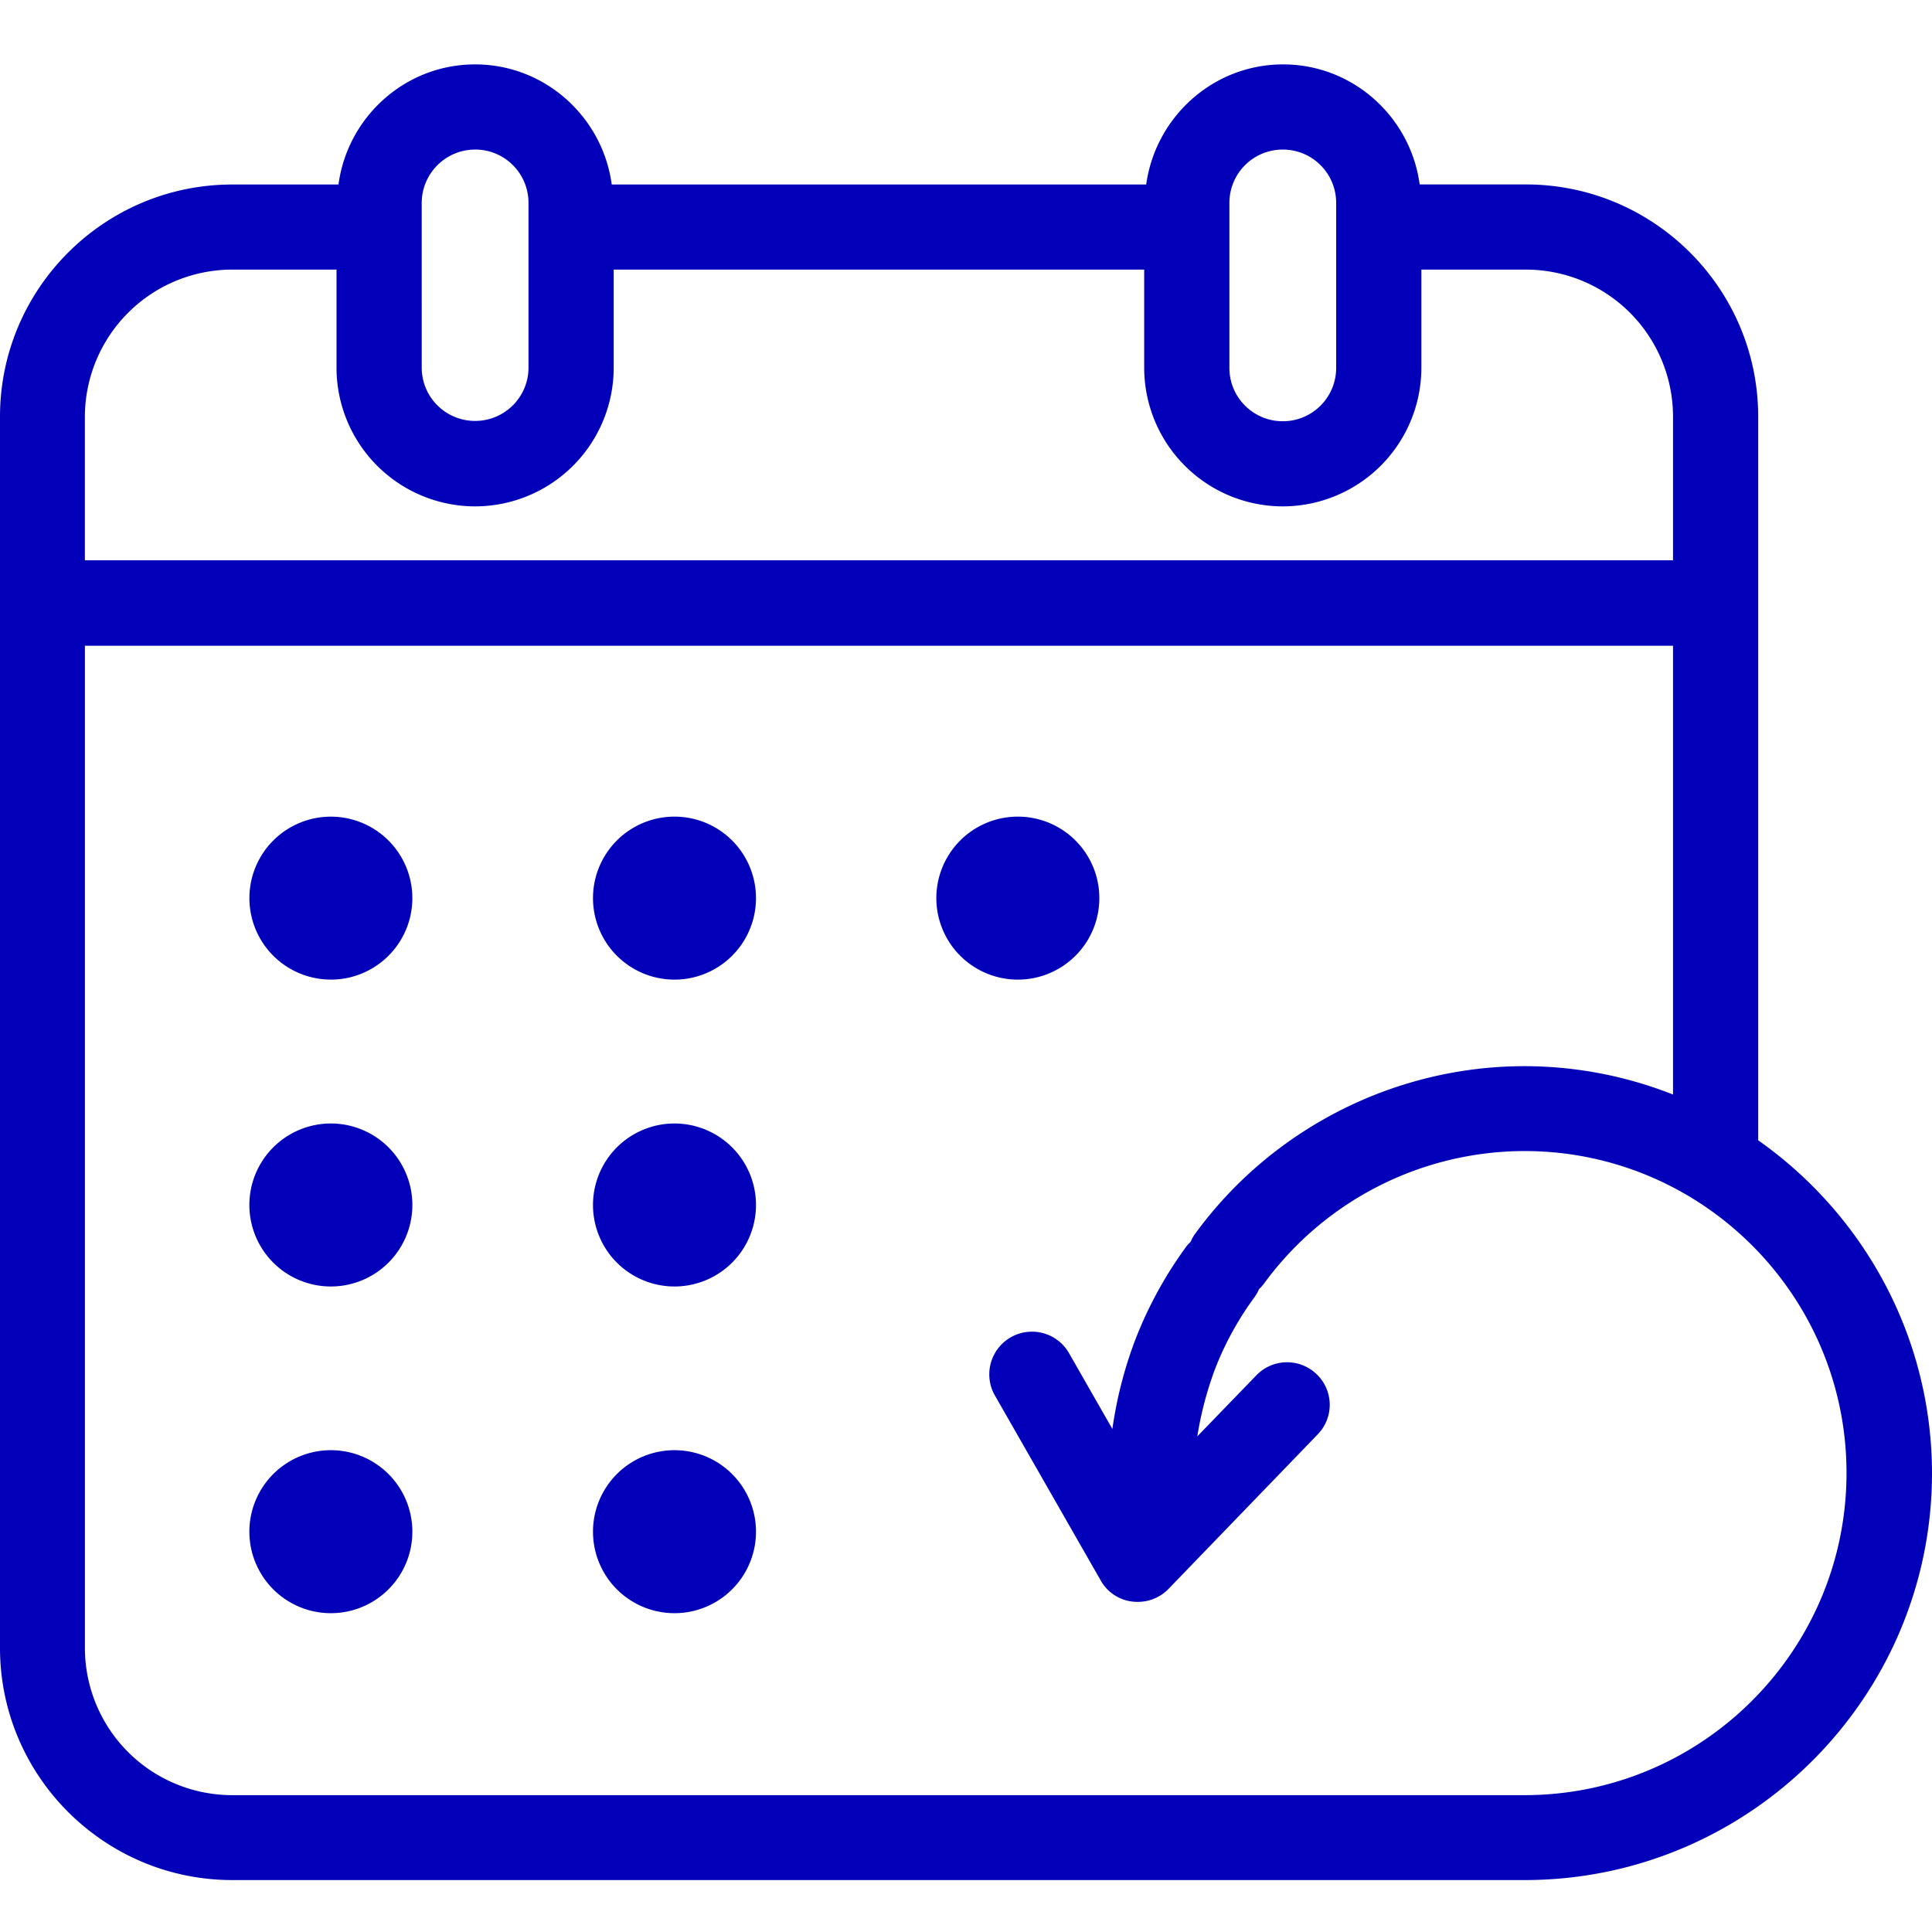
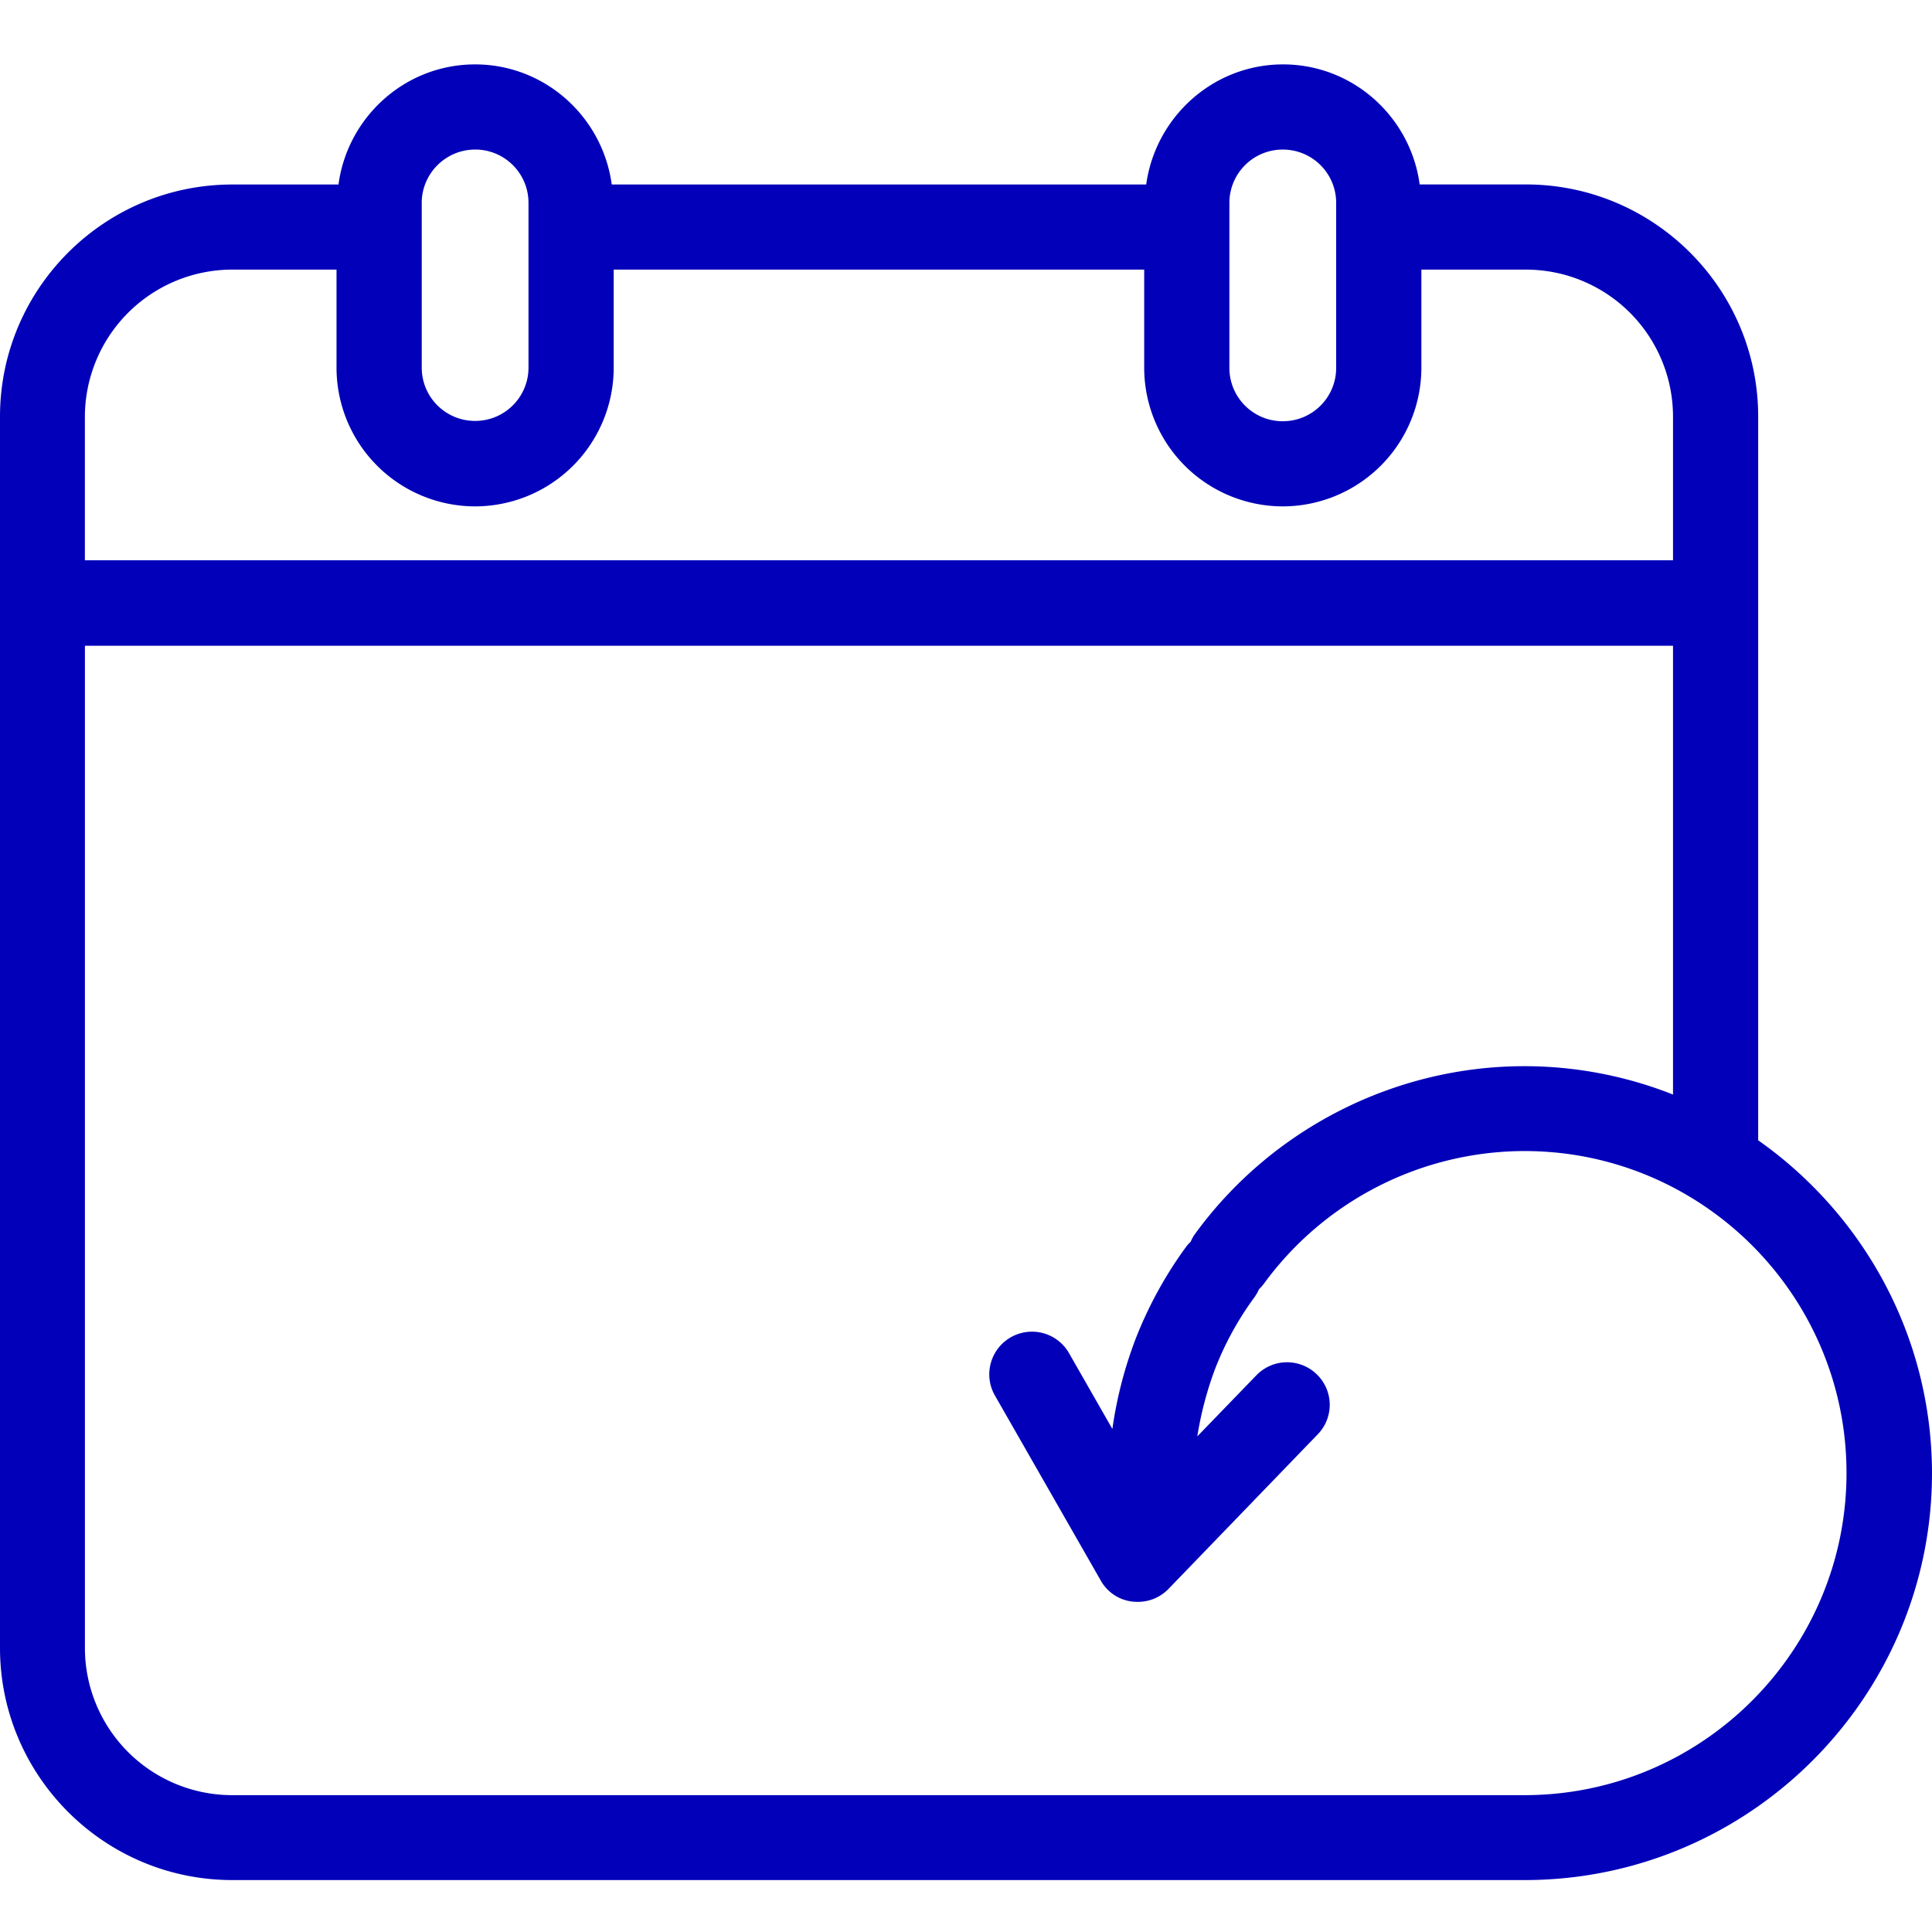
<svg xmlns="http://www.w3.org/2000/svg" width="60" height="60" fill="none">
  <path d="M54.602 35.413V18.75v-.018-5.792c0-3.976-3.236-7.212-7.214-7.212h-3.299C43.807 3.631 42.017 2 39.847 2s-3.96 1.631-4.251 3.73H18.998C18.714 3.63 16.924 2 14.754 2c-2.17 0-3.96 1.631-4.242 3.73H7.214C3.237 5.73 0 8.964 0 12.94v38.236c0 3.976 3.237 7.211 7.214 7.211h40.2C54.355 58.352 60 52.692 60 45.745c-.009-4.267-2.143-8.04-5.398-10.332zM38.18 6.303c0-.918.741-1.658 1.658-1.658.918 0 1.658.74 1.658 1.657v5.122c0 .917-.74 1.658-1.658 1.658-.917 0-1.658-.74-1.658-1.658V6.302zM14.755 4.644c.917 0 1.658.74 1.658 1.657v5.114c0 .916-.74 1.657-1.658 1.657-.917 0-1.658-.74-1.658-1.658V7.087v-.035-.75c0-.908.741-1.657 1.658-1.657zm-7.55 3.729h3.246v3.05a4.309 4.309 0 004.304 4.303 4.309 4.309 0 004.304-4.303v-3.05h16.475v3.05a4.309 4.309 0 004.304 4.303 4.309 4.309 0 004.304-4.303v-3.05h3.246a4.569 4.569 0 014.569 4.567v4.46H2.636v-4.46a4.58 4.58 0 014.569-4.567zm40.139 47.377H7.206a4.574 4.574 0 01-4.569-4.566v-31.13h49.32v13.938a12.556 12.556 0 00-4.613-.881c-4.03 0-7.858 1.948-10.231 5.21-.053.07-.097.15-.132.238-.053.053-.106.106-.15.168a12.605 12.605 0 00-1.561 2.847 12.848 12.848 0 00-.724 2.804l-1.367-2.39a1.326 1.326 0 00-2.302 1.314l3.308 5.783a1.296 1.296 0 001.155.662c.353 0 .697-.141.953-.406l4.63-4.796a1.314 1.314 0 00-.035-1.869 1.323 1.323 0 00-1.87.035l-1.834 1.896a10.8 10.8 0 01.546-2.08 9.626 9.626 0 011.235-2.249c.053-.08.097-.15.132-.238a1.35 1.35 0 00.15-.167 10.04 10.04 0 018.097-4.126c5.52 0 10.001 4.487 10.001 9.997 0 5.52-4.489 10.006-10.001 10.006z" fill="#0200B9" />
-   <path d="M10.275 30.423a2.53 2.53 0 10.001-5.061 2.53 2.53 0 00-.001 5.06zM20.947 30.423a2.53 2.53 0 100-5.062 2.53 2.53 0 000 5.062zM31.61 30.423a2.53 2.53 0 100-5.062 2.53 2.53 0 000 5.062zM10.275 39.953a2.53 2.53 0 10.001-5.062 2.53 2.53 0 00-.001 5.062zM20.947 39.953a2.53 2.53 0 100-5.062 2.53 2.53 0 000 5.062zM10.275 50.099a2.53 2.53 0 10.001-5.062 2.53 2.53 0 00-.001 5.062zM20.947 50.099a2.53 2.53 0 100-5.062 2.53 2.53 0 000 5.062z" fill="#0200B9" />
</svg>